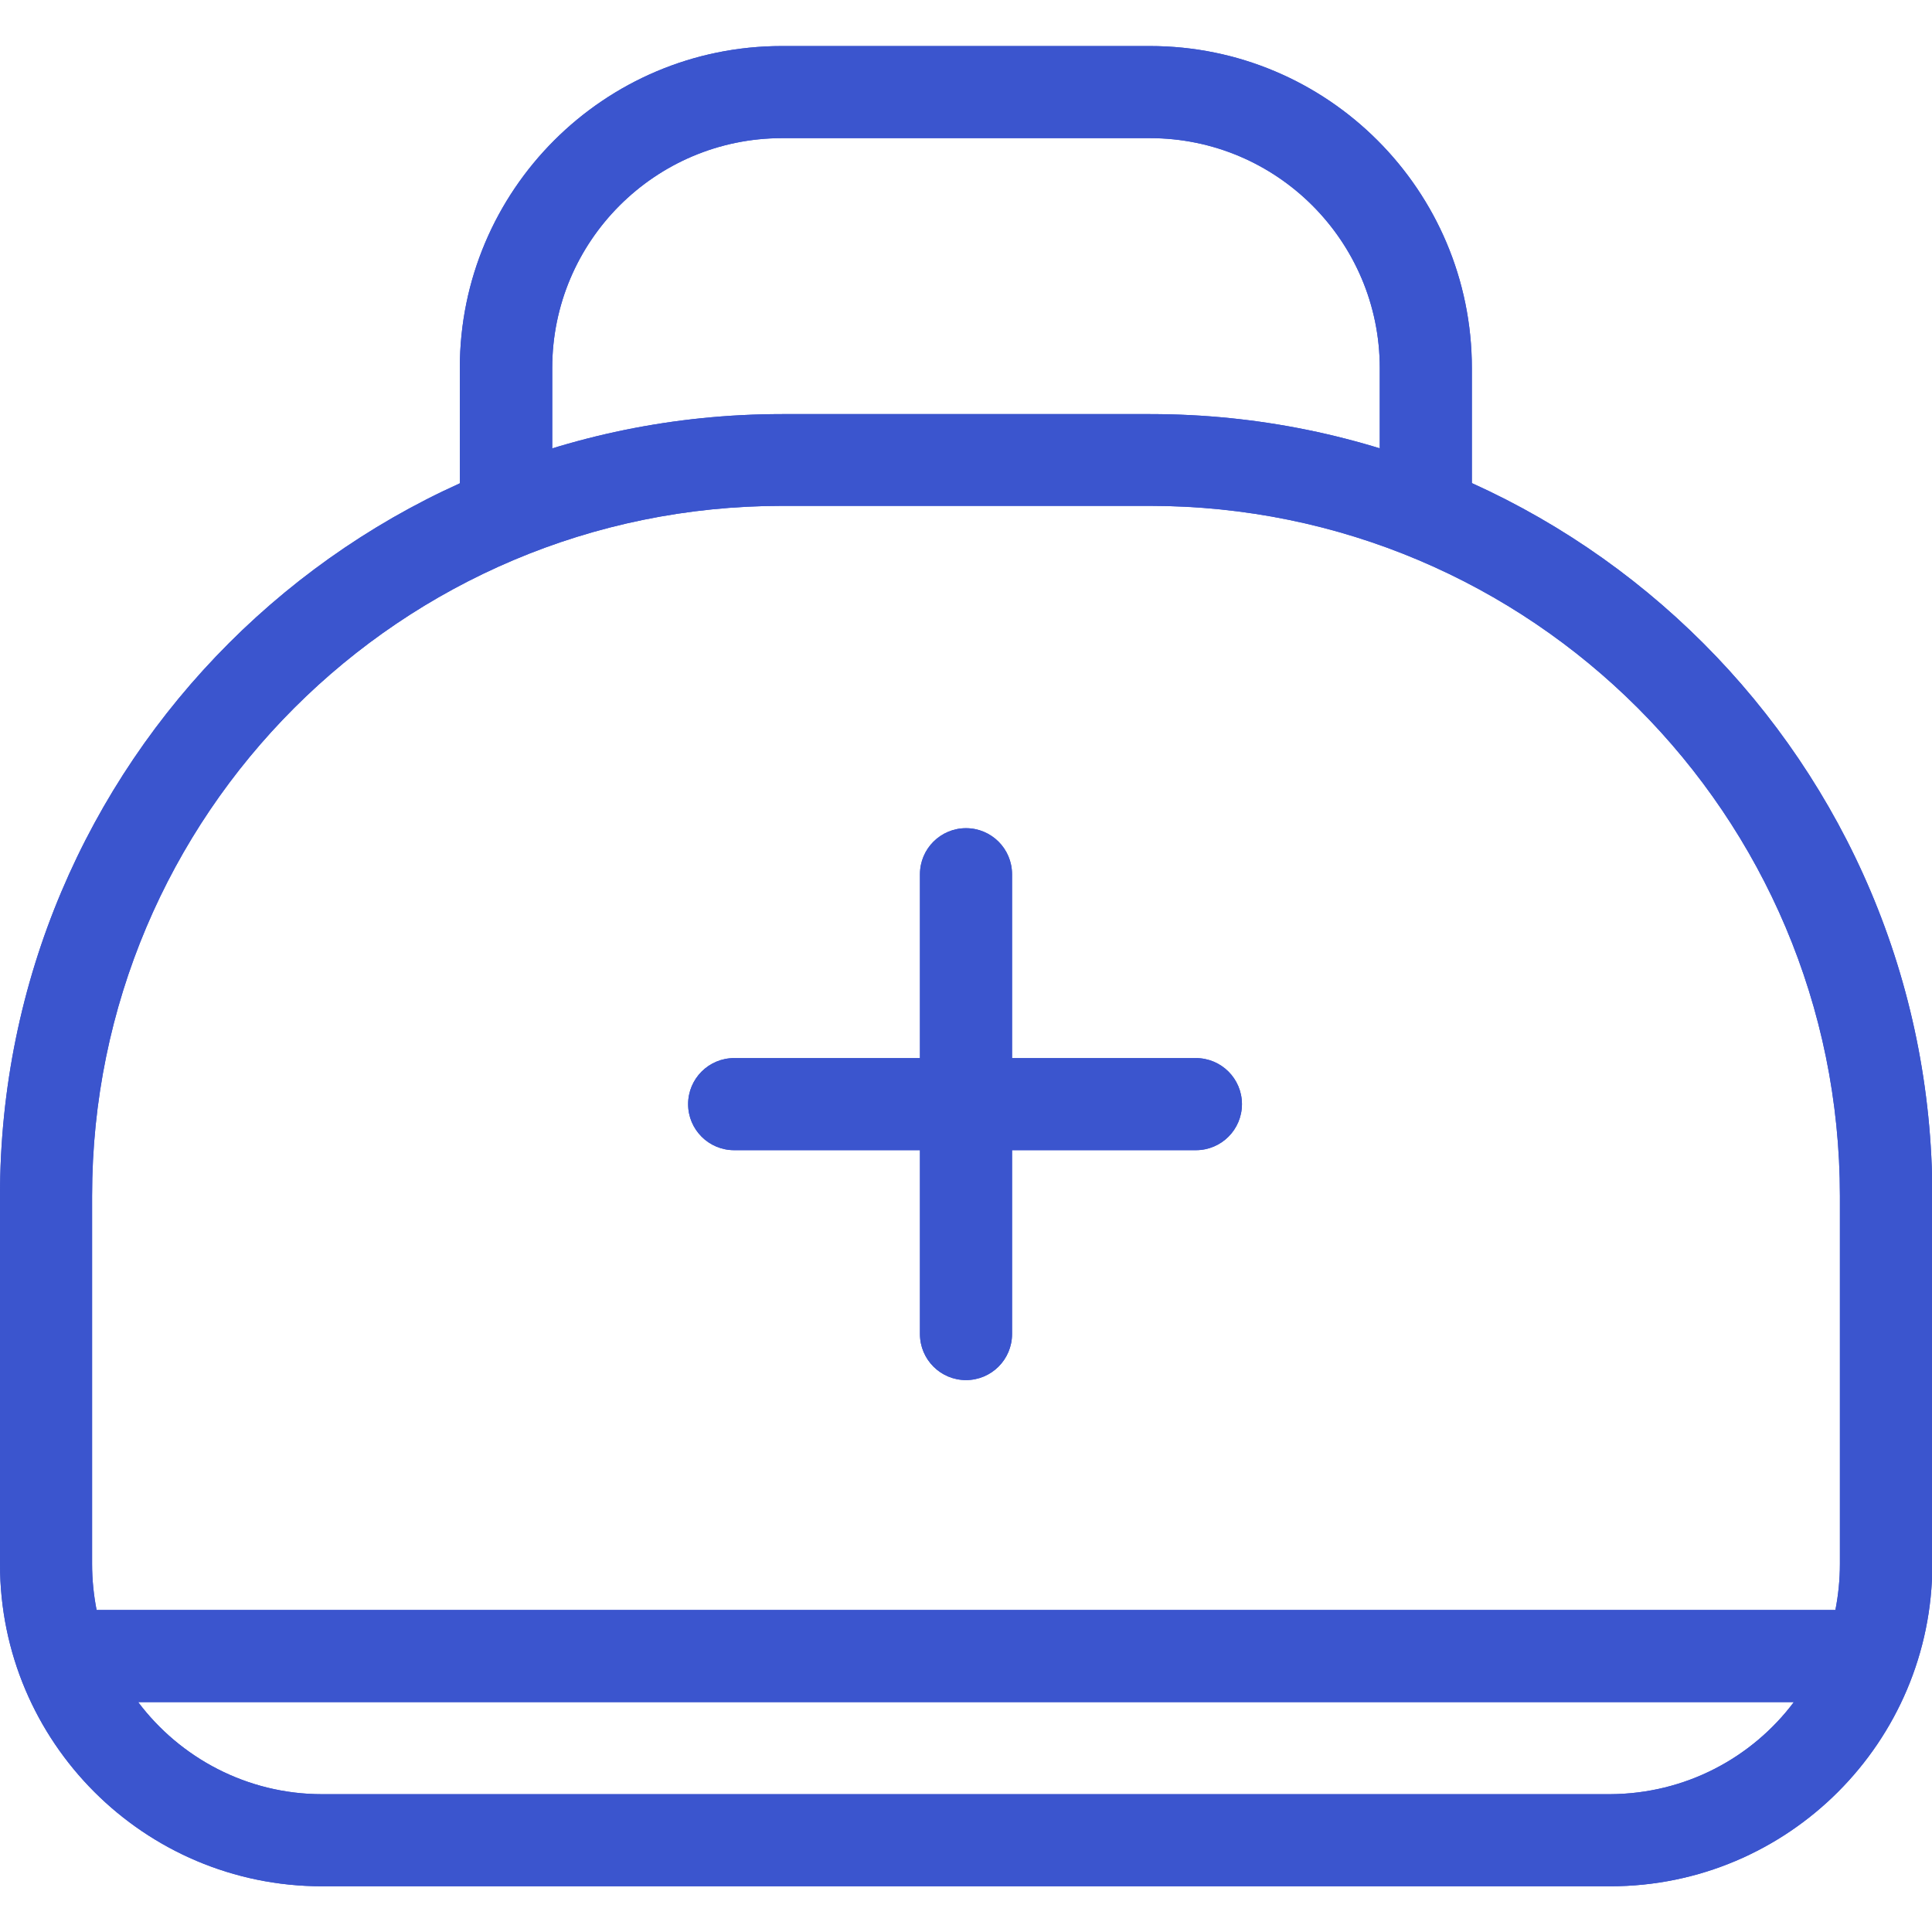
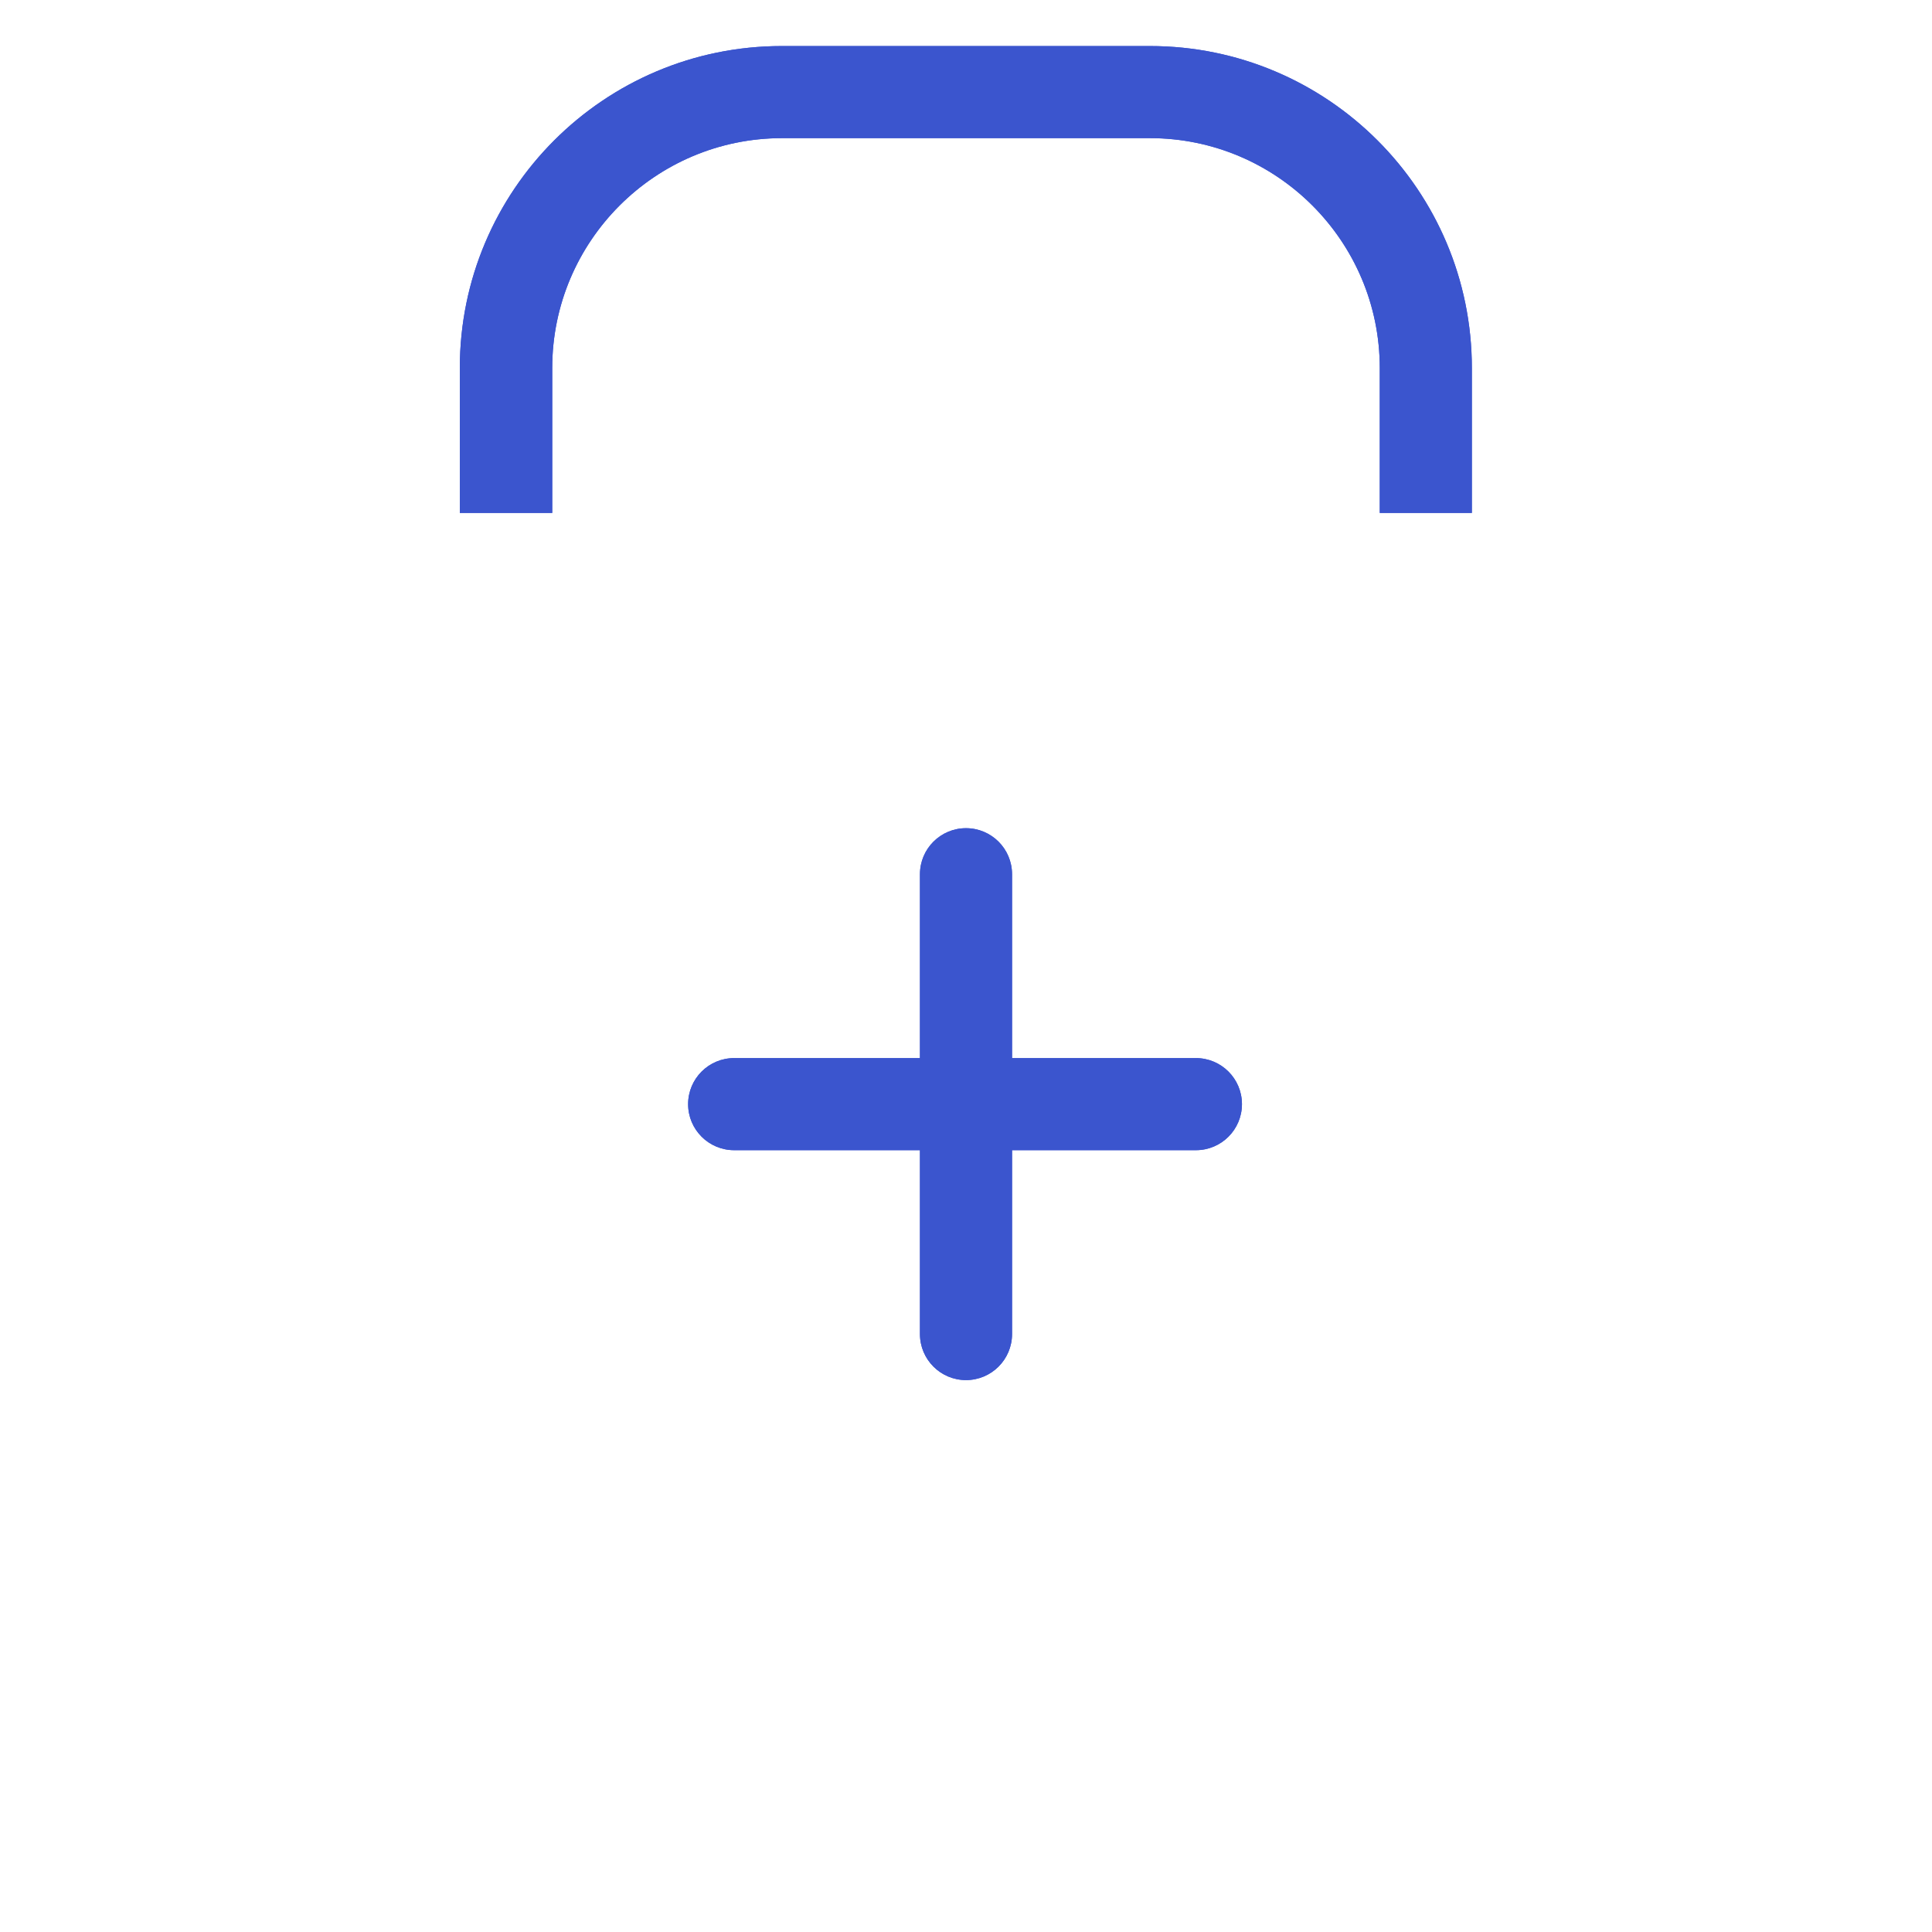
<svg xmlns="http://www.w3.org/2000/svg" xmlns:xlink="http://www.w3.org/1999/xlink" version="1.1" id="Warstwa_1" x="0px" y="0px" viewBox="0 0 600 600" style="enable-background:new 0 0 600 600;" xml:space="preserve">
  <style type="text/css">
	.st0{display:none;}
	.st1{display:inline;}
	.st2{clip-path:url(#SVGID_2_);fill:#3B55CE;}
	.st3{clip-path:url(#SVGID_4_);fill:#3B55CE;}
	.st4{display:inline;clip-path:url(#SVGID_6_);fill:#3B55CE;}
	.st5{clip-path:url(#SVGID_8_);fill:#3B55CE;}
	.st6{clip-path:url(#SVGID_10_);fill:#3B55CE;}
	.st7{clip-path:url(#SVGID_12_);fill:#3B55CE;}
	.st8{clip-path:url(#SVGID_14_);fill:#3B55CE;}
	.st9{clip-path:url(#SVGID_16_);fill:#3B55CE;}
	.st10{clip-path:url(#SVGID_18_);fill:#3B55CE;}
</style>
  <g class="st0">
    <g class="st1">
      <defs>
-         <path id="SVGID_1_" d="M300.1,510.1c-103,0-197.1-52.8-281.7-157.2c-24.6-30.4-24.6-75.5,0-105.9     C103,142.7,197.1,89.9,300.1,89.9c103,0,197.1,52.8,281.7,157.2c24.6,30.4,24.6,75.5,0,105.9     C497.2,457.3,403.1,510.1,300.1,510.1L300.1,510.1z M300.1,477.8c93.6,0,179.7-48.3,258.8-146c14.8-18.2,14.8-45.3,0-63.5     c-79.2-97.7-165.2-146-258.8-146c-93.6,0-179.7,48.3-258.8,146c-14.8,18.2-14.8,45.3,0,63.5C120.4,429.5,206.5,477.8,300.1,477.8     L300.1,477.8z M300.1,435.1c-74.6,0-135.1-60.5-135.1-135.1c0-74.6,60.5-135.1,135.1-135.1c74.6,0,135.1,60.5,135.1,135.1     C435.2,374.6,374.7,435.1,300.1,435.1L300.1,435.1z M300.1,405c58,0,105-47,105-105s-47-105-105-105s-105,47-105,105     S242.1,405,300.1,405L300.1,405z" />
-       </defs>
+         </defs>
      <use xlink:href="#SVGID_1_" style="overflow:visible;fill:#3B55CE;" />
      <clipPath id="SVGID_2_">
        <use xlink:href="#SVGID_1_" style="overflow:visible;" />
      </clipPath>
      <rect x="-150.1" y="-60.1" class="st2" width="900.4" height="720.3" />
    </g>
    <g class="st1">
      <defs>
        <path id="SVGID_3_" d="M300.1,360c33.2,0,60-26.9,60-60c0-33.2-26.9-60-60-60c-33.2,0-60,26.9-60,60     C240.1,333.2,267,360,300.1,360L300.1,360z" />
      </defs>
      <use xlink:href="#SVGID_3_" style="overflow:visible;fill-rule:evenodd;clip-rule:evenodd;fill:#3B55CE;" />
      <clipPath id="SVGID_4_">
        <use xlink:href="#SVGID_3_" style="overflow:visible;" />
      </clipPath>
-       <rect x="90" y="89.9" class="st3" width="420.2" height="420.2" />
    </g>
  </g>
  <g class="st0">
    <defs>
      <path id="SVGID_5_" d="M451.4,492.8c-1-1.7-1.6-3.7-1.8-5.8c-2.9-35.7-19.4-54.2-52-59c-7.8-1.1-13.2-8.4-12.1-16.2    c1.1-7.8,8.4-13.2,16.2-12.1c46.2,6.7,72.5,36.2,76.4,84.9c0,0.2,0,0.4,0,0.7c34.1-3.6,61-33.9,61-71.1c0-11.8-2.7-23.1-7.8-33.3    c-0.5-0.9-0.8-1.9-1.1-2.9c-0.5-0.7-0.9-1.4-1.3-2.1c-16-32-38.2-43-70.3-35.2c-7.7,1.9-15.4-2.8-17.3-10.5    c-1.9-7.7,2.8-15.4,10.5-17.3c41.7-10.2,75,3.8,97.1,40c14-13.3,22.5-32.4,22.5-53.2c0-26.2-13.4-49.8-34.6-62.3    c-6.4-3.8-8.8-12-5.5-18.7c5.1-10.2,7.8-21.5,7.8-33.3c0-37.8-27.8-68.6-62.8-71.2c-7.5,40.5-33,65.1-74.6,71.2    c-7.8,1.1-15.1-4.3-16.2-12.1c-1.1-7.8,4.3-15.1,12.1-16.2c32.7-4.8,49.2-23.3,52-59c0-0.1,0-0.2,0-0.2    c-0.9-38.8-31-69.7-67.7-69.7c-37.2,0-67.7,31.8-67.7,71.4v400c0,39.6,30.5,71.4,67.7,71.4c37.2,0,67.7-31.8,67.7-71.8    C449.7,497.2,450.3,494.8,451.4,492.8L451.4,492.8z M122.5,485.4c0-0.2,0-0.5,0-0.7c3.9-48.7,30.2-78.2,76.4-84.9    c7.8-1.1,15.1,4.3,16.2,12.1c1.1,7.8-4.3,15.1-12.1,16.2c-32.7,4.8-49.2,23.3-52,59c-0.2,2.4-1,4.6-2.2,6.5c0.9,1.9,1.4,4,1.4,6.2    c0,39.9,30.5,71.8,67.7,71.8c37.2,0,67.7-31.8,67.7-71.4V100c0-39.6-30.5-71.4-67.7-71.4c-35.8,0-65.3,29.4-67.6,66.7    c0.3,1,0.5,2.1,0.6,3.2c2.9,35.7,19.3,54.2,52,59c7.8,1.1,13.2,8.4,12.1,16.2c-1.1,7.8-8.4,13.2-16.2,12.1    c-41.7-6.1-67.2-30.7-74.6-71.3c-35.3,2.3-63.5,33.2-63.5,71.3c0,11.8,2.7,23.1,7.8,33.3c0.5,0.9,0.8,1.9,1.1,2.9    c0.4,0.6,0.8,1.2,1.1,1.9c16,32,38.2,43,70.3,35.2c7.7-1.9,15.4,2.8,17.3,10.5c1.9,7.7-2.8,15.4-10.5,17.3    c-41.6,10.1-74.9-3.7-96.9-39.8c-14,13.3-22.5,32.4-22.5,53.1c0,26.2,13.4,49.8,34.6,62.3c6.4,3.8,8.8,12,5.5,18.7    c-5.1,10.2-7.8,21.5-7.8,33.3C60.9,451.7,88.1,482.2,122.5,485.4L122.5,485.4z M300,47.6C316.9,19.1,347.3,0,382,0    c48.7,0,88.7,37.4,95.3,85.9c50.6,3.2,90.4,46.8,90.4,99.8c0,11.9-2,23.6-5.9,34.5c23.7,18.6,38.2,47.9,38.2,79.8    c0,31.8-14.5,61.1-38.2,79.8c3.9,10.9,5.9,22.6,5.9,34.5c0,53-39.8,96.7-90.4,99.8c-6.6,48.5-46.6,85.9-95.3,85.9    c-34.7,0-65.1-19.1-82-47.6c-16.9,28.5-47.3,47.6-82,47.6c-48.7,0-88.7-37.4-95.3-85.9c-50.6-3.2-90.4-46.8-90.4-99.8    c0-11.9,2-23.6,5.9-34.5C14.5,361.1,0,331.8,0,300c0-31.8,14.5-61.1,38.2-79.8c-3.9-10.9-5.9-22.6-5.9-34.5    c0-53.1,39.8-96.7,90.4-99.8C129.3,37.4,169.3,0,218,0C252.7,0,283.1,19.1,300,47.6L300,47.6z" />
    </defs>
    <clipPath id="SVGID_6_" class="st1">
      <use xlink:href="#SVGID_5_" style="overflow:visible;" />
    </clipPath>
    <rect x="-142.9" y="-142.9" class="st4" width="885.7" height="885.7" />
  </g>
  <g class="st0">
    <g class="st1">
      <defs>
        <path id="SVGID_7_" d="M300,600c-136,0-242.9-92.3-242.9-242.9c0-110.4,78.5-228.1,233.9-354c5.2-4.2,12.7-4.2,18,0     c155.4,125.8,233.9,243.5,233.9,354C542.9,507.7,436,600,300,600L300,600z M85.7,357.1c0,133.8,93.2,214.3,214.3,214.3     c121.1,0,214.3-80.5,214.3-214.3c0-97.9-70.9-206.3-214.3-324.4C156.7,150.8,85.7,259.2,85.7,357.1L85.7,357.1z" />
      </defs>
      <use xlink:href="#SVGID_7_" style="overflow:visible;fill:#3B55CE;" />
      <clipPath id="SVGID_8_">
        <use xlink:href="#SVGID_7_" style="overflow:visible;" />
      </clipPath>
      <rect x="-85.7" y="-142.9" class="st5" width="771.4" height="885.7" />
    </g>
    <g class="st1">
      <defs>
        <path id="SVGID_9_" d="M314.3,342.9h71.4c7.9,0,14.3,6.4,14.3,14.3c0,7.9-6.4,14.3-14.3,14.3h-71.4v71.4     c0,7.9-6.4,14.3-14.3,14.3c-7.9,0-14.3-6.4-14.3-14.3v-71.4h-71.4c-7.9,0-14.3-6.4-14.3-14.3c0-7.9,6.4-14.3,14.3-14.3h71.4     v-71.4c0-7.9,6.4-14.3,14.3-14.3c7.9,0,14.3,6.4,14.3,14.3V342.9L314.3,342.9z" />
      </defs>
      <use xlink:href="#SVGID_9_" style="overflow:visible;fill:#3B55CE;" />
      <clipPath id="SVGID_10_">
        <use xlink:href="#SVGID_9_" style="overflow:visible;" />
      </clipPath>
      <rect x="57.1" y="114.3" class="st6" width="485.7" height="485.7" />
    </g>
  </g>
  <g class="st0">
    <g class="st1">
      <defs>
        <path id="SVGID_11_" d="M100,0h400c55.2,0,100,44.8,100,100v400c0,55.2-44.8,100-100,100H100C44.8,600,0,555.2,0,500V100     C0,44.8,44.8,0,100,0L100,0z M100,28.6c-39.4,0-71.4,32-71.4,71.4v400c0,39.4,32,71.4,71.4,71.4h400c39.4,0,71.4-32,71.4-71.4     V100c0-39.4-32-71.4-71.4-71.4H100L100,28.6z" />
      </defs>
      <use xlink:href="#SVGID_11_" style="overflow:visible;fill:#3B55CE;" />
      <clipPath id="SVGID_12_">
        <use xlink:href="#SVGID_11_" style="overflow:visible;" />
      </clipPath>
      <rect x="-142.9" y="-142.9" class="st7" width="885.7" height="885.7" />
    </g>
    <g class="st1">
      <defs>
        <path id="SVGID_13_" d="M243,486.8c-7.9,0.1-14.3-6.3-14.4-14.2c-0.1-7.9,6.3-14.3,14.2-14.4l114.3-1.1     c7.9-0.1,14.3,6.3,14.4,14.2c0.1,7.9-6.3,14.3-14.2,14.4L243,486.8L243,486.8z M305.5,342.9c-3.4,1.4-7.3,1.5-10.9,0H149     c-21.3,0-39.4-15.7-42.4-36.8L86.2,163.2c-3.3-23.4,12.9-45.1,36.4-48.5c2-0.3,4-0.4,6.1-0.4h334.1c23.7,0,42.9,19.2,42.9,42.9     c0,2-0.1,4.1-0.4,6.1l-20.4,142.9c-3,21.1-21.1,36.8-42.4,36.8H305.5L305.5,342.9z M323.7,314.3h118.6c7.1,0,13.1-5.2,14.1-12.3     l20.4-142.9c0.1-0.7,0.1-1.3,0.1-2c0-7.9-6.4-14.3-14.3-14.3H128.6c-0.7,0-1.4,0-2,0.1c-7.8,1.1-13.2,8.4-12.1,16.2L134.8,302     c1,7,7,12.3,14.1,12.3h142.7l53.2-106.4c3.5-7.1,12.1-9.9,19.2-6.4c7.1,3.5,9.9,12.1,6.4,19.2L323.7,314.3L323.7,314.3z" />
      </defs>
      <use xlink:href="#SVGID_13_" style="overflow:visible;fill-rule:evenodd;clip-rule:evenodd;fill:#3B55CE;" />
      <clipPath id="SVGID_14_">
        <use xlink:href="#SVGID_13_" style="overflow:visible;" />
      </clipPath>
      <rect x="-57.1" y="-28.6" class="st8" width="705.5" height="658.2" />
    </g>
  </g>
  <g>
    <g>
      <defs>
        <path id="SVGID_15_" d="M314.3,328.6h57.1c7.9,0,14.3,6.4,14.3,14.3c0,7.9-6.4,14.3-14.3,14.3h-57.1v57.1     c0,7.9-6.4,14.3-14.3,14.3c-7.9,0-14.3-6.4-14.3-14.3v-57.1H228c-7.9,0-14.3-6.4-14.3-14.3c0-7.9,6.4-14.3,14.3-14.3h57.7v-57.1     c0-7.9,6.4-14.3,14.3-14.3c7.9,0,14.3,6.4,14.3,14.3V328.6L314.3,328.6z M171.4,159.3h-28.6v-45c0-55.2,44.8-100,100-100h114.3     c55.2,0,100,44.8,100,100v45h-28.6v-45c0-39.4-32-71.4-71.4-71.4H242.9c-39.4,0-71.4,32-71.4,71.4V159.3L171.4,159.3z" />
      </defs>
      <use xlink:href="#SVGID_15_" style="overflow:visible;fill:#3B55CE;" />
      <clipPath id="SVGID_16_">
        <use xlink:href="#SVGID_15_" style="overflow:visible;" />
      </clipPath>
      <rect y="-128.6" class="st9" width="600" height="700" />
    </g>
    <g>
      <defs>
-         <path id="SVGID_17_" d="M570,500c0.9-4.6,1.4-9.4,1.4-14.3V371.4c0-118.3-95.9-214.3-214.3-214.3H242.9     c-118.3,0-214.3,95.9-214.3,214.3v114.3c0,4.9,0.5,9.7,1.4,14.3H570L570,500z M557.1,528.6H42.9c13,17.3,33.8,28.6,57.1,28.6h400     C523.4,557.1,544.1,545.9,557.1,528.6L557.1,528.6z M242.9,128.6h114.3c134.1,0,242.9,108.7,242.9,242.9v114.3     c0,55.2-44.8,100-100,100H100c-55.2,0-100-44.8-100-100V371.4C0,237.3,108.7,128.6,242.9,128.6L242.9,128.6z" />
-       </defs>
+         </defs>
      <use xlink:href="#SVGID_17_" style="overflow:visible;fill:#3B55CE;" />
      <clipPath id="SVGID_18_">
        <use xlink:href="#SVGID_17_" style="overflow:visible;" />
      </clipPath>
      <rect x="-142.9" y="-14.3" class="st10" width="885.7" height="742.9" />
    </g>
  </g>
</svg>